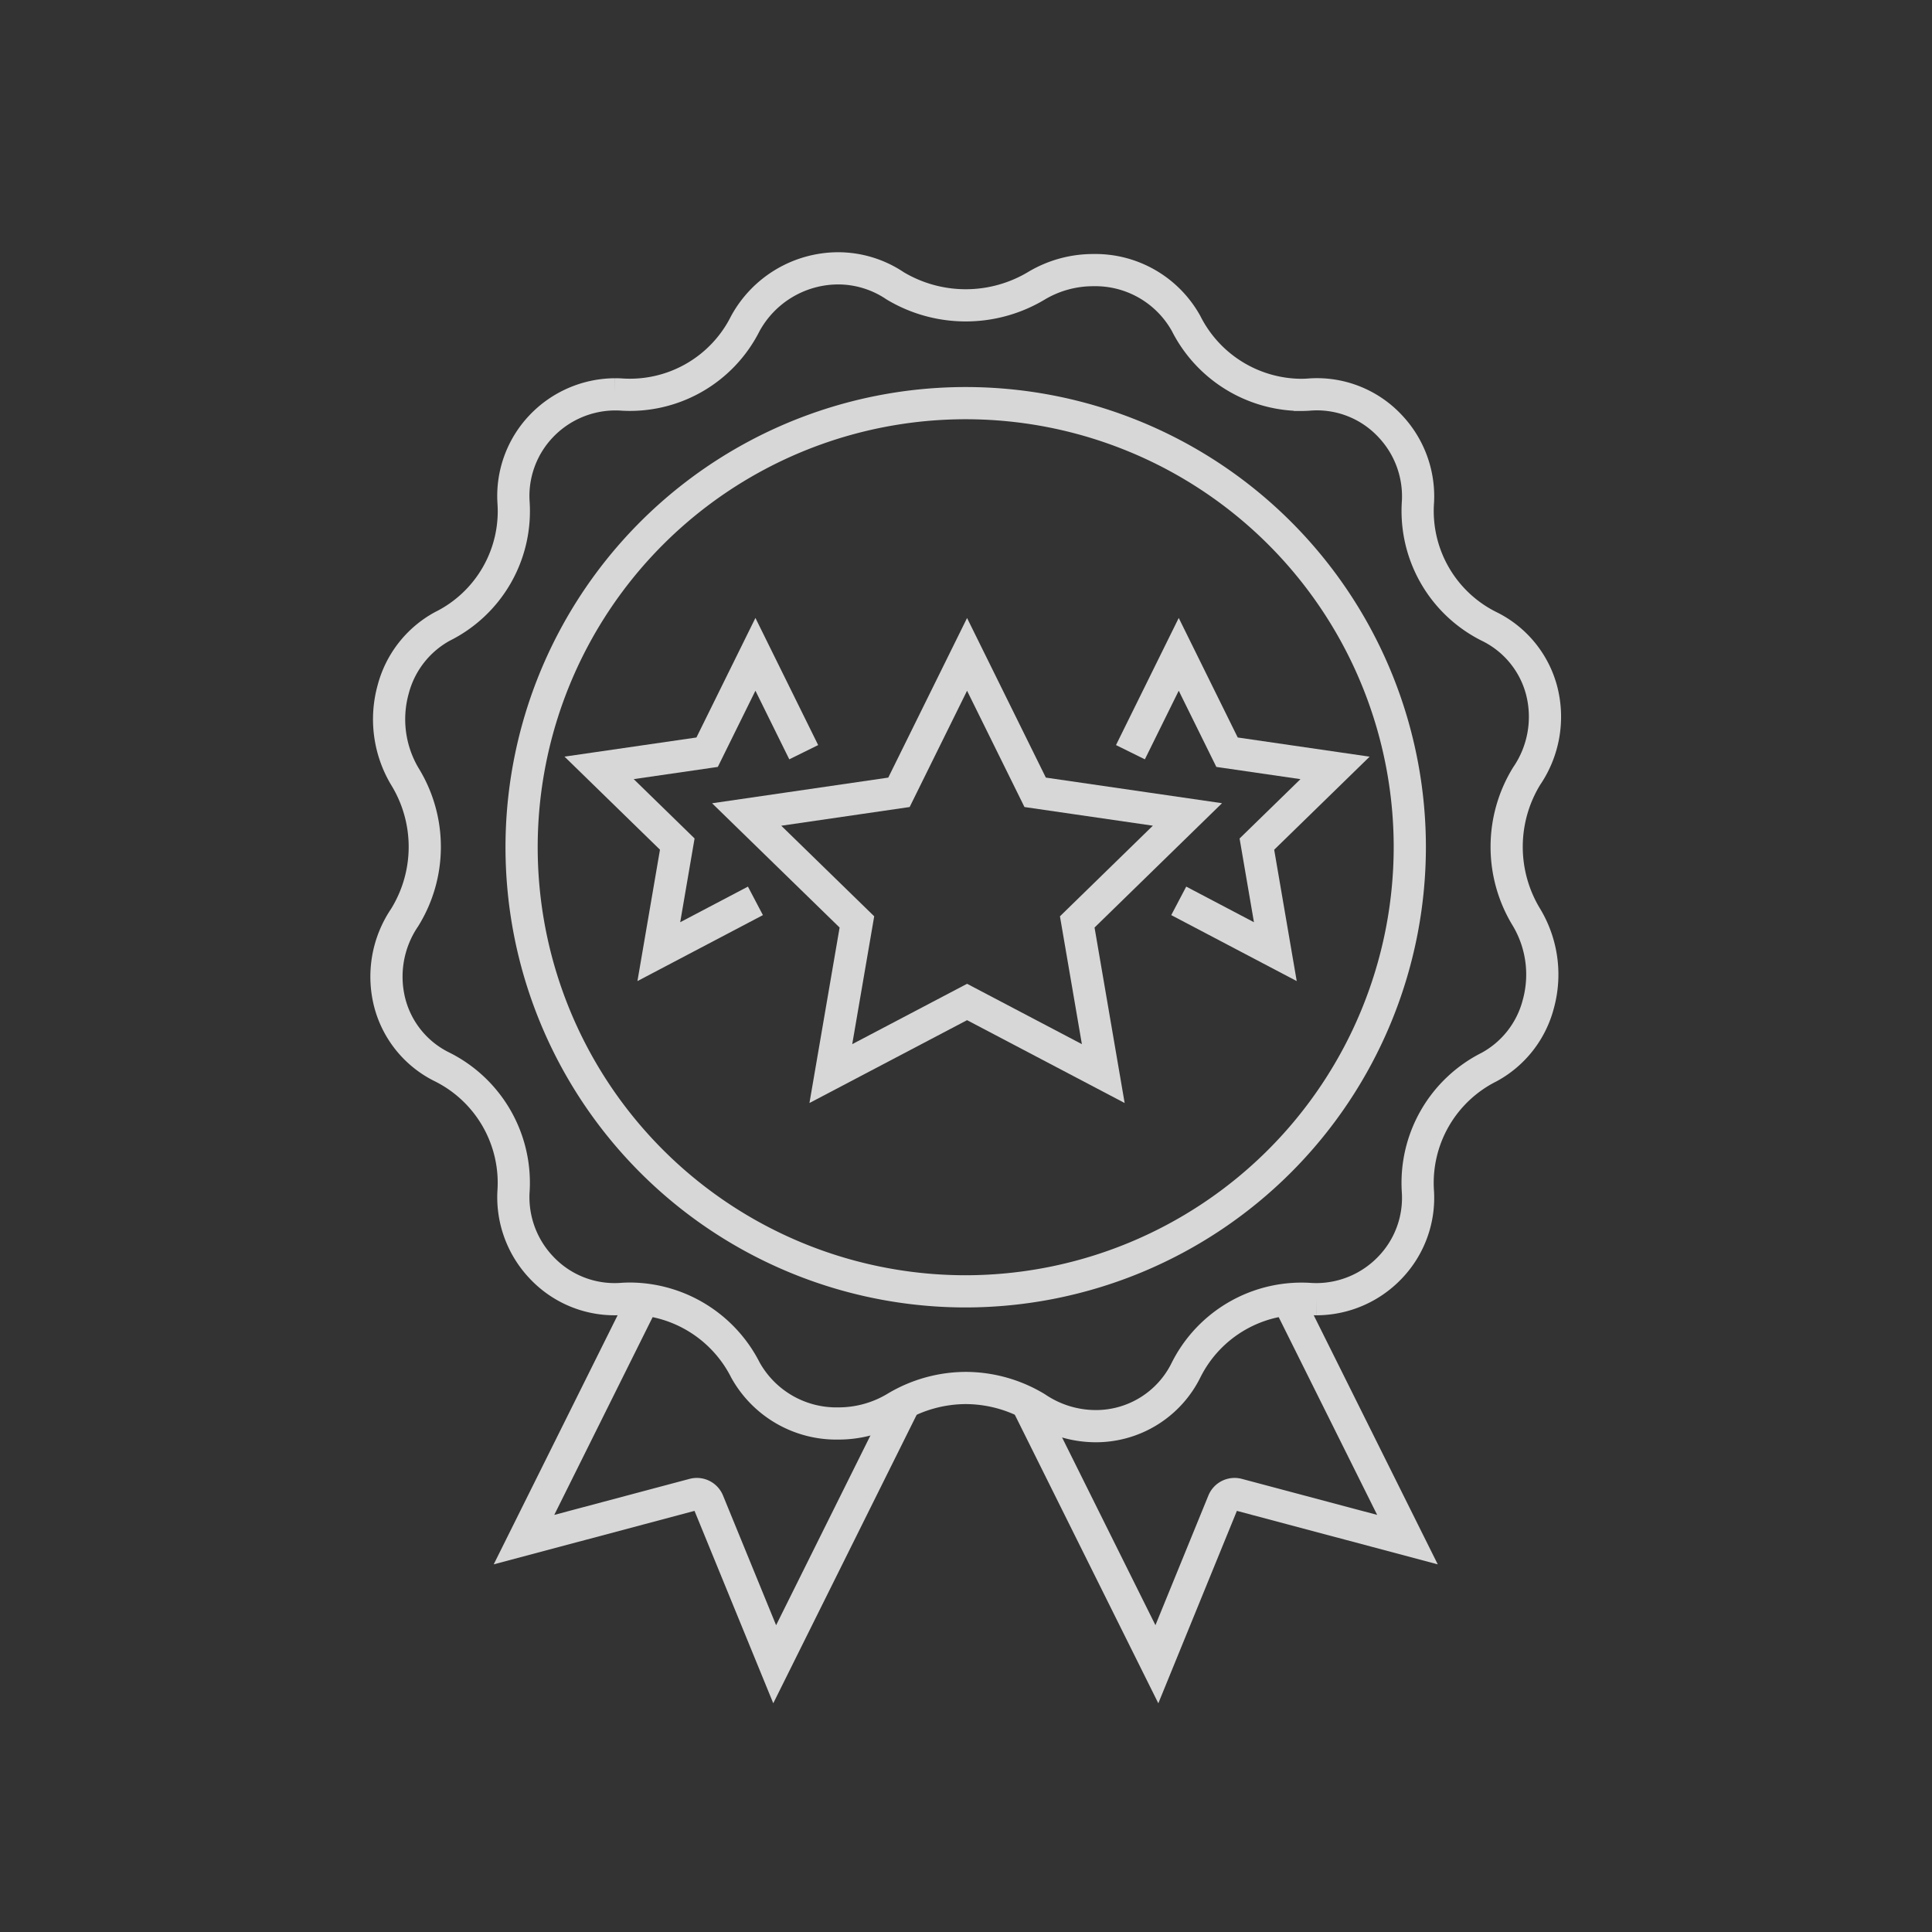
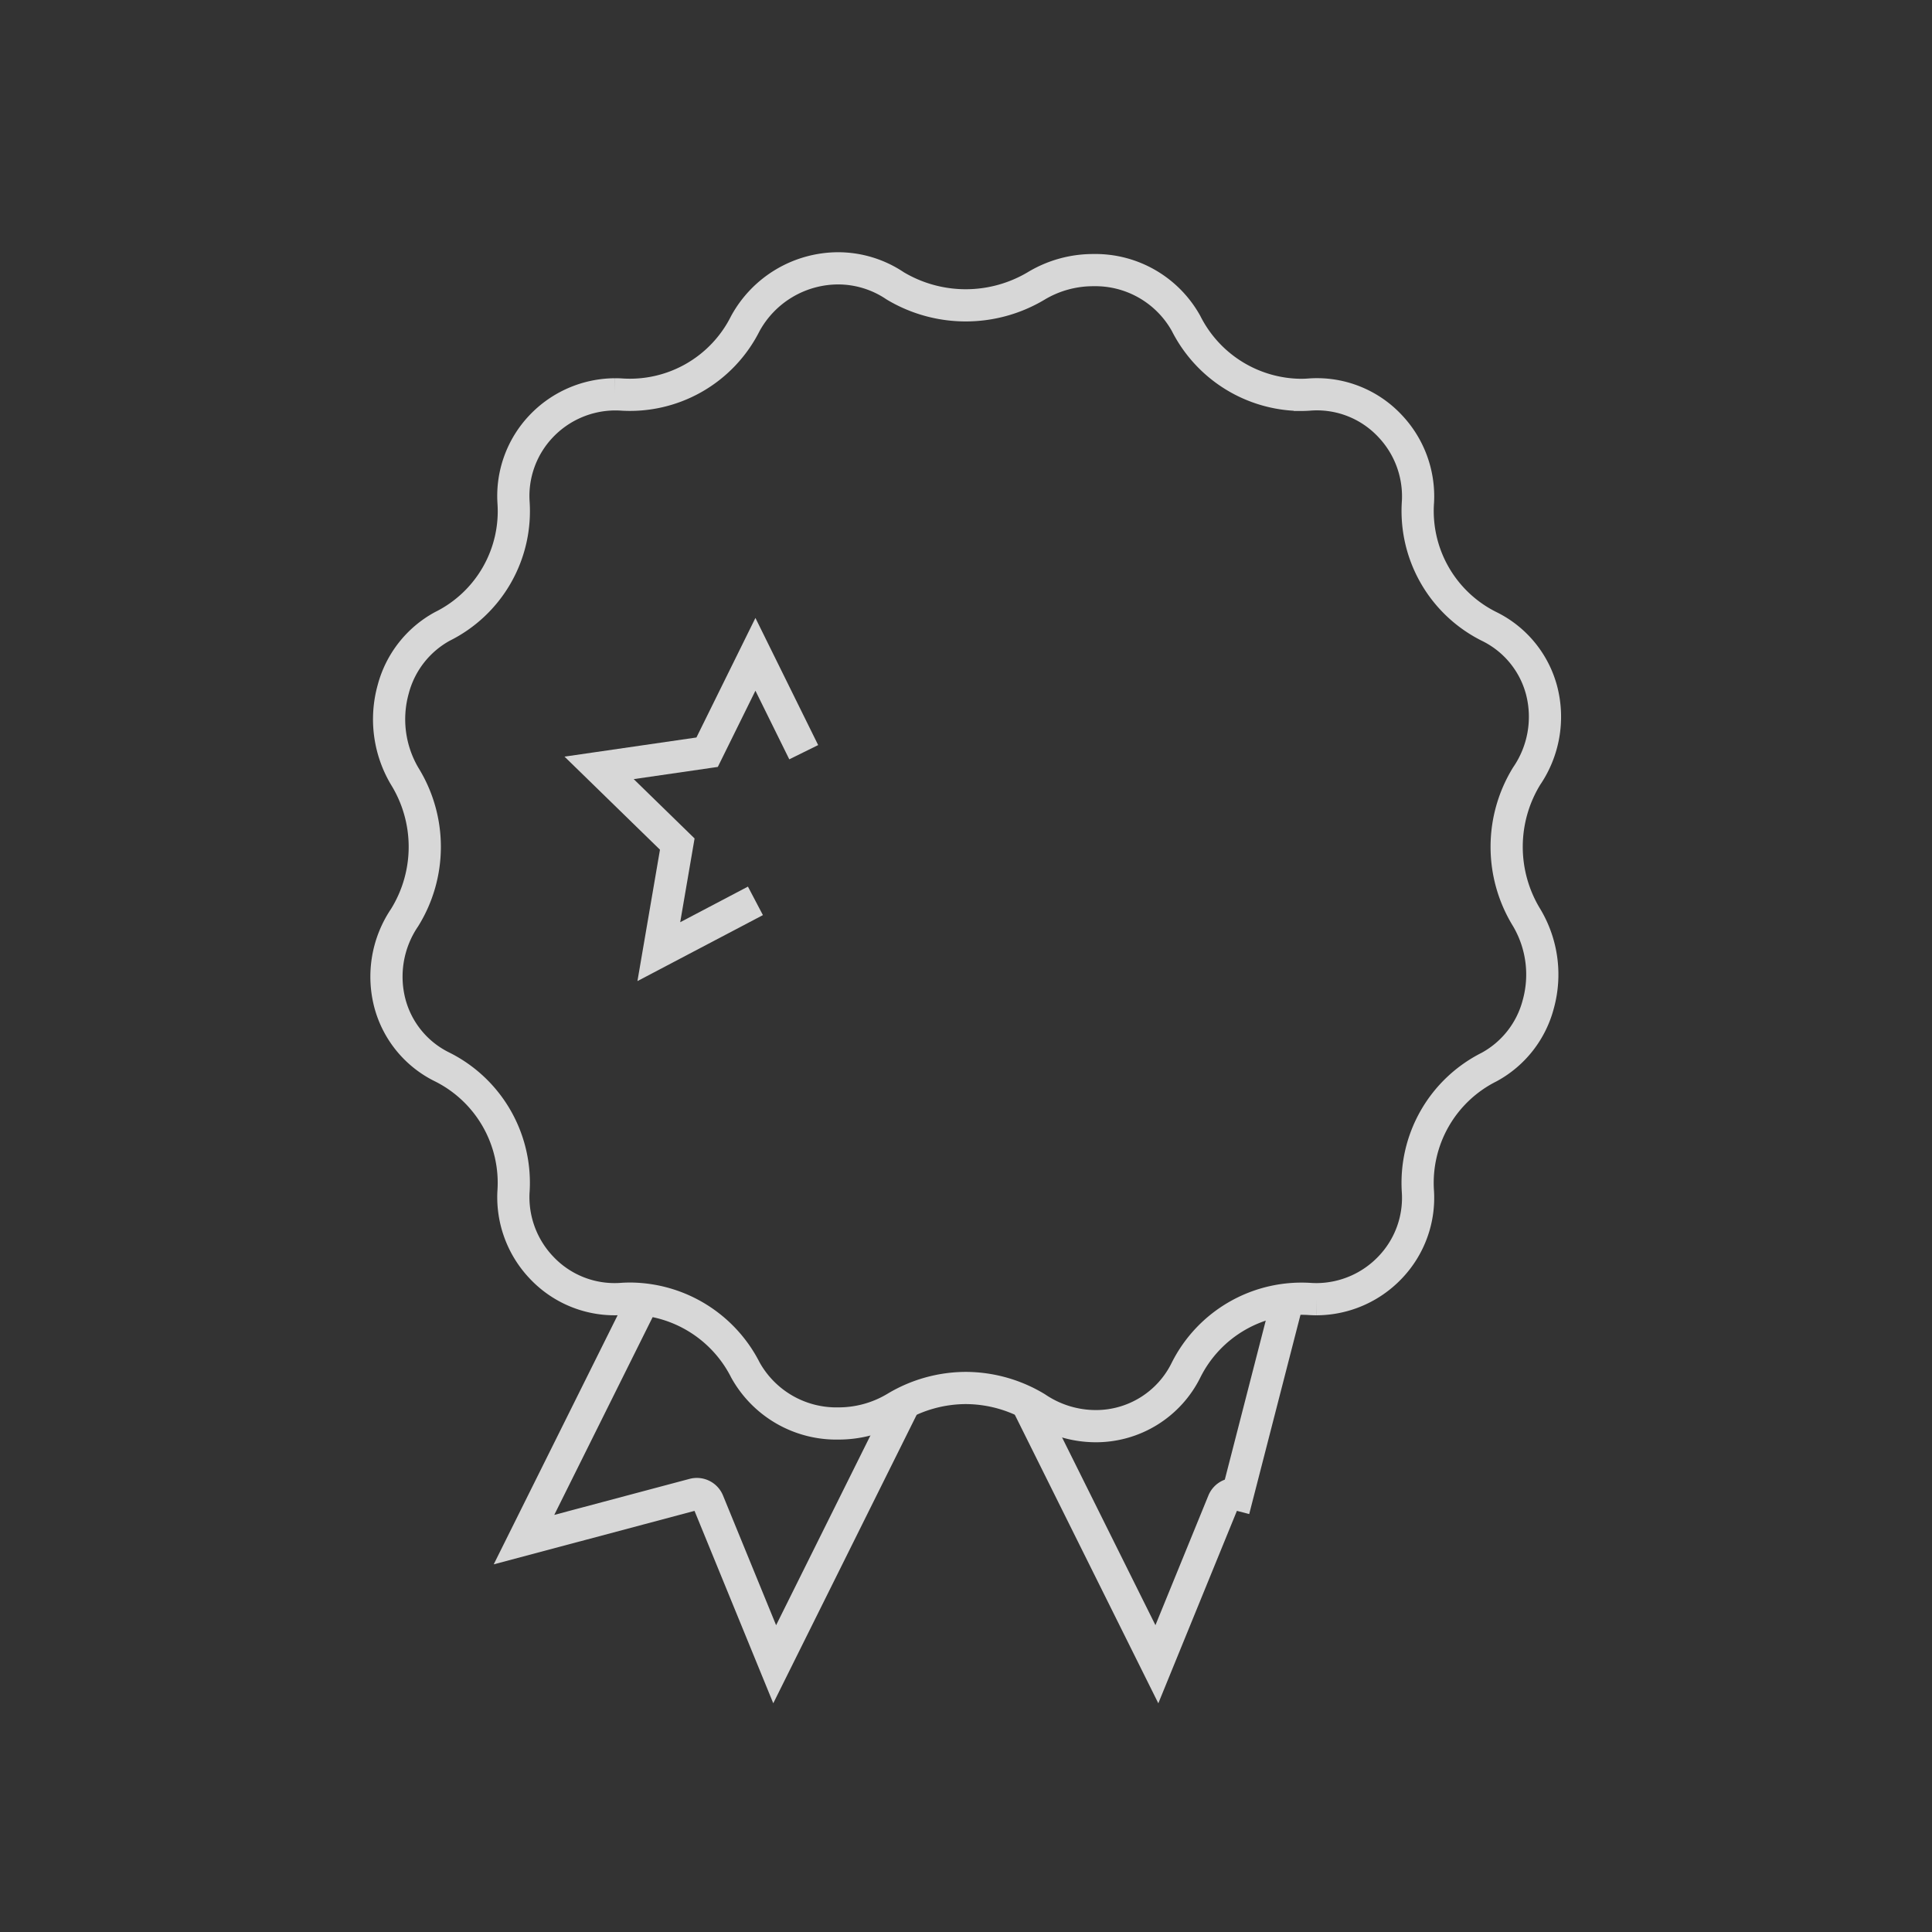
<svg xmlns="http://www.w3.org/2000/svg" width="180" height="180" viewBox="0 0 180 180">
  <rect x="0" y="0" width="180" height="180" fill="#333333" stroke="none" />
  <g id="Group_18468" data-name="Group 18468" transform="translate(19666 7458)">
    <g id="Group_18320" data-name="Group 18320" transform="translate(-19630 -7433)" opacity="0.804">
-       <path id="Path_16899" data-name="Path 16899" d="M75.5,81.788l11.146,22.384L70.824,99.96a1.136,1.136,0,0,0-1.339.675L63.3,115.782,51.174,91.4" transform="translate(8.484 14.271)" fill="none" stroke="#fff" stroke-miterlimit="10" stroke-width="3" />
+       <path id="Path_16899" data-name="Path 16899" d="M75.5,81.788L70.824,99.96a1.136,1.136,0,0,0-1.339.675L63.3,115.782,51.174,91.4" transform="translate(8.484 14.271)" fill="none" stroke="#fff" stroke-miterlimit="10" stroke-width="3" />
      <path id="Path_16900" data-name="Path 16900" d="M22.915,81.788,11.781,104.172,27.6,99.96a1.134,1.134,0,0,1,1.338.675l6.2,15.147L47.253,91.41" transform="translate(1.038 14.271)" fill="none" stroke="#fff" stroke-miterlimit="10" stroke-width="3" />
      <path id="Path_16901" data-name="Path 16901" d="M54.977,105.316a12.761,12.761,0,0,1,6.584,1.856,9.9,9.9,0,0,0,5.5,1.7,9.357,9.357,0,0,0,8.434-5.213,12.033,12.033,0,0,1,11.636-6.63c.158.007.347.014.532.014a9.511,9.511,0,0,0,6.875-2.982,9.363,9.363,0,0,0,2.566-7.031,12.068,12.068,0,0,1,6.632-11.614,9.353,9.353,0,0,0,4.579-5.845,10.378,10.378,0,0,0-1.081-8.084,12.593,12.593,0,0,1,0-13.18,9.794,9.794,0,0,0,1.4-7.962,9.266,9.266,0,0,0-4.893-5.981,12.013,12.013,0,0,1-6.631-11.631A9.527,9.527,0,0,0,94.517,15.7a9.327,9.327,0,0,0-7.42-2.948c-.282.025-.606.039-.926.039A12.105,12.105,0,0,1,75.5,6.128a9.67,9.67,0,0,0-8.642-4.962,10.291,10.291,0,0,0-5.3,1.461,12.809,12.809,0,0,1-13.163,0A9.516,9.516,0,0,0,43.094,1a9.888,9.888,0,0,0-8.657,5.152,12.026,12.026,0,0,1-11.622,6.6c-.145-.008-.325-.012-.505-.012a9.55,9.55,0,0,0-6.894,2.981,9.424,9.424,0,0,0-2.573,7.055A11.985,11.985,0,0,1,6.21,34.363,9.4,9.4,0,0,0,1.634,40.22,10.417,10.417,0,0,0,2.7,48.312a12.5,12.5,0,0,1-.007,13.182A9.807,9.807,0,0,0,1.32,69.455a9.245,9.245,0,0,0,4.888,5.957,12.067,12.067,0,0,1,6.63,11.66,9.513,9.513,0,0,0,2.6,7.012,9.345,9.345,0,0,0,7.416,2.94c.279-.023.59-.034.9-.034a12.127,12.127,0,0,1,10.7,6.661,9.694,9.694,0,0,0,8.655,4.971,10.334,10.334,0,0,0,5.3-1.453A12.755,12.755,0,0,1,54.977,105.316Z" transform="translate(-1 -1)" fill="none" stroke="#fff" stroke-miterlimit="10" stroke-width="3" />
-       <path id="Path_16902" data-name="Path 16902" d="M52.975,94.315A41.376,41.376,0,1,1,94.345,52.94,41.424,41.424,0,0,1,52.975,94.315Z" transform="translate(1.003 0.997)" fill="none" stroke="#fff" stroke-miterlimit="10" stroke-width="3" />
-       <path id="Path_16903" data-name="Path 16903" d="M49.763,31.249,56.107,44.1l14.188,2.062L60.029,56.175l2.424,14.13L49.763,63.634,37.072,70.305,39.5,56.175,29.23,46.167,43.418,44.1Z" transform="translate(4.336 4.718)" fill="none" stroke="#fff" stroke-miterlimit="10" stroke-width="3" />
-       <path id="Path_16904" data-name="Path 16904" d="M59.3,40.364l4.5-9.119,4.5,9.119,10.063,1.463-7.282,7.1L72.8,58.946l-9-4.732" transform="translate(10.02 4.717)" fill="none" stroke="#fff" stroke-miterlimit="10" stroke-width="3" />
      <path id="Path_16905" data-name="Path 16905" d="M32.23,54.214l-9,4.732,1.719-10.022-7.282-7.1L27.73,40.364l4.5-9.119,4.5,9.119" transform="translate(2.151 4.717)" fill="none" stroke="#fff" stroke-miterlimit="10" stroke-width="3" />
    </g>
    <rect id="Rectangle_2424" data-name="Rectangle 2424" width="180" height="180" transform="translate(-19666 -7458)" fill="none" />
  </g>
</svg>